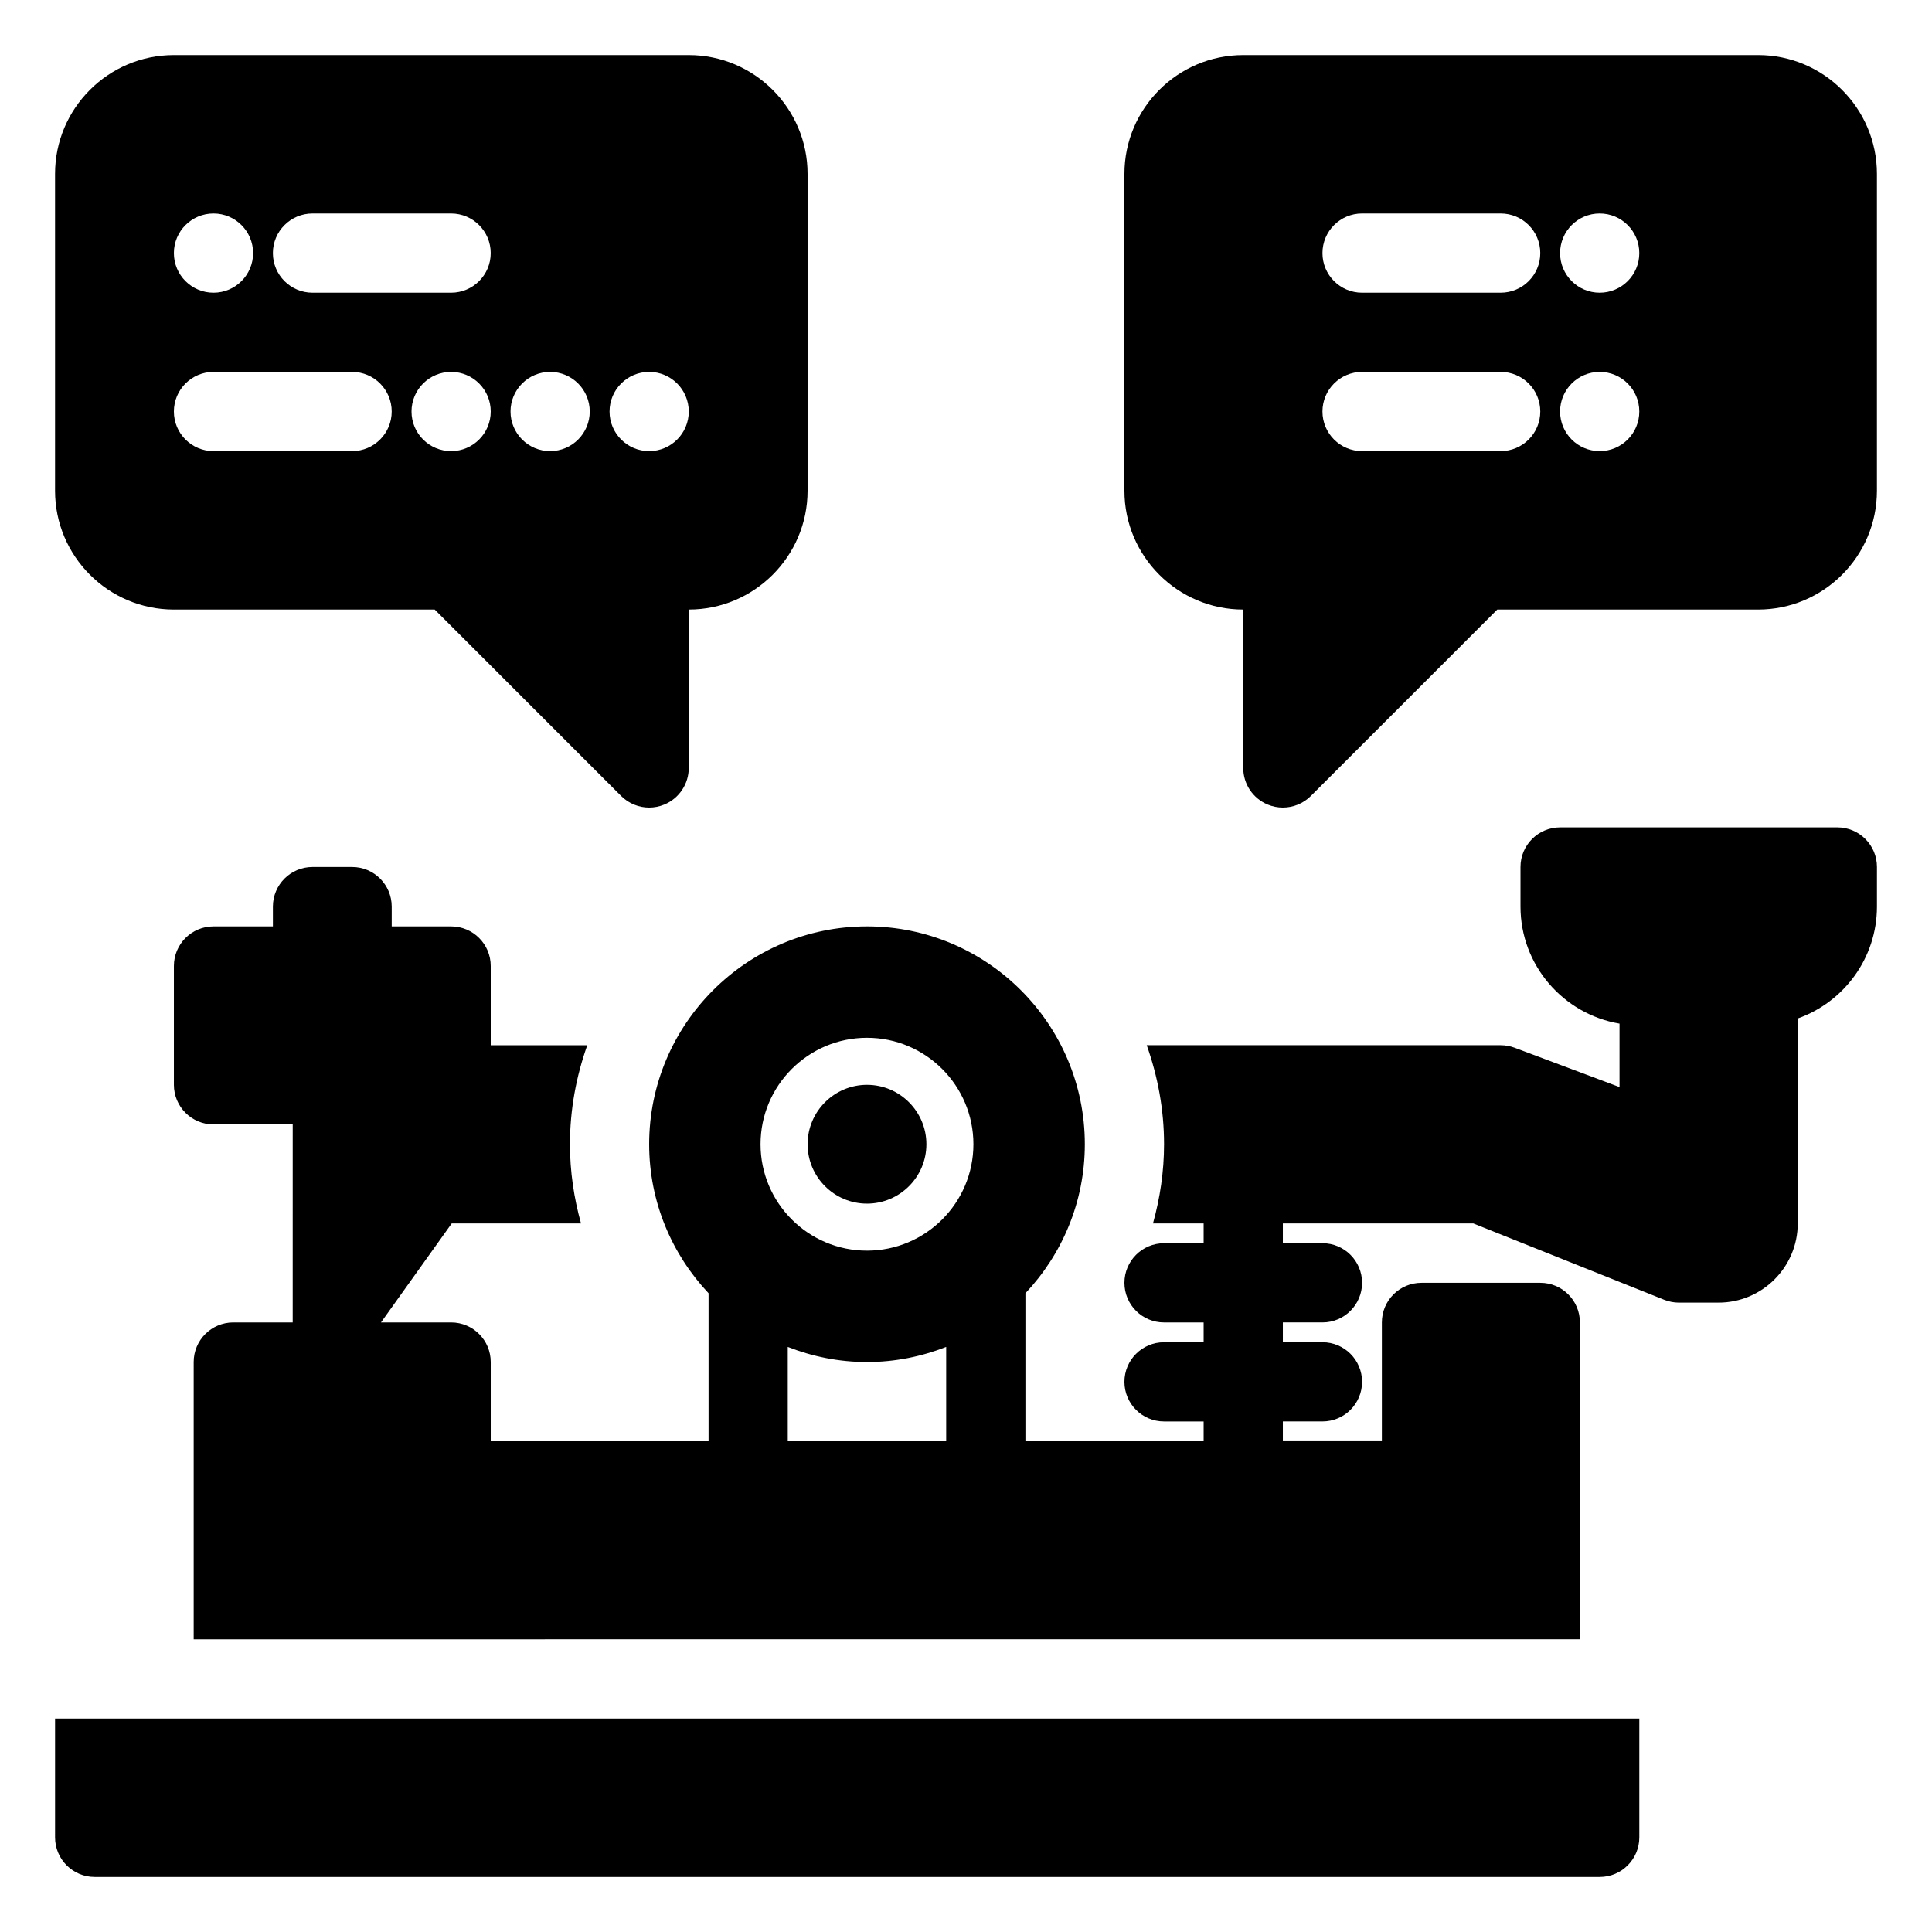
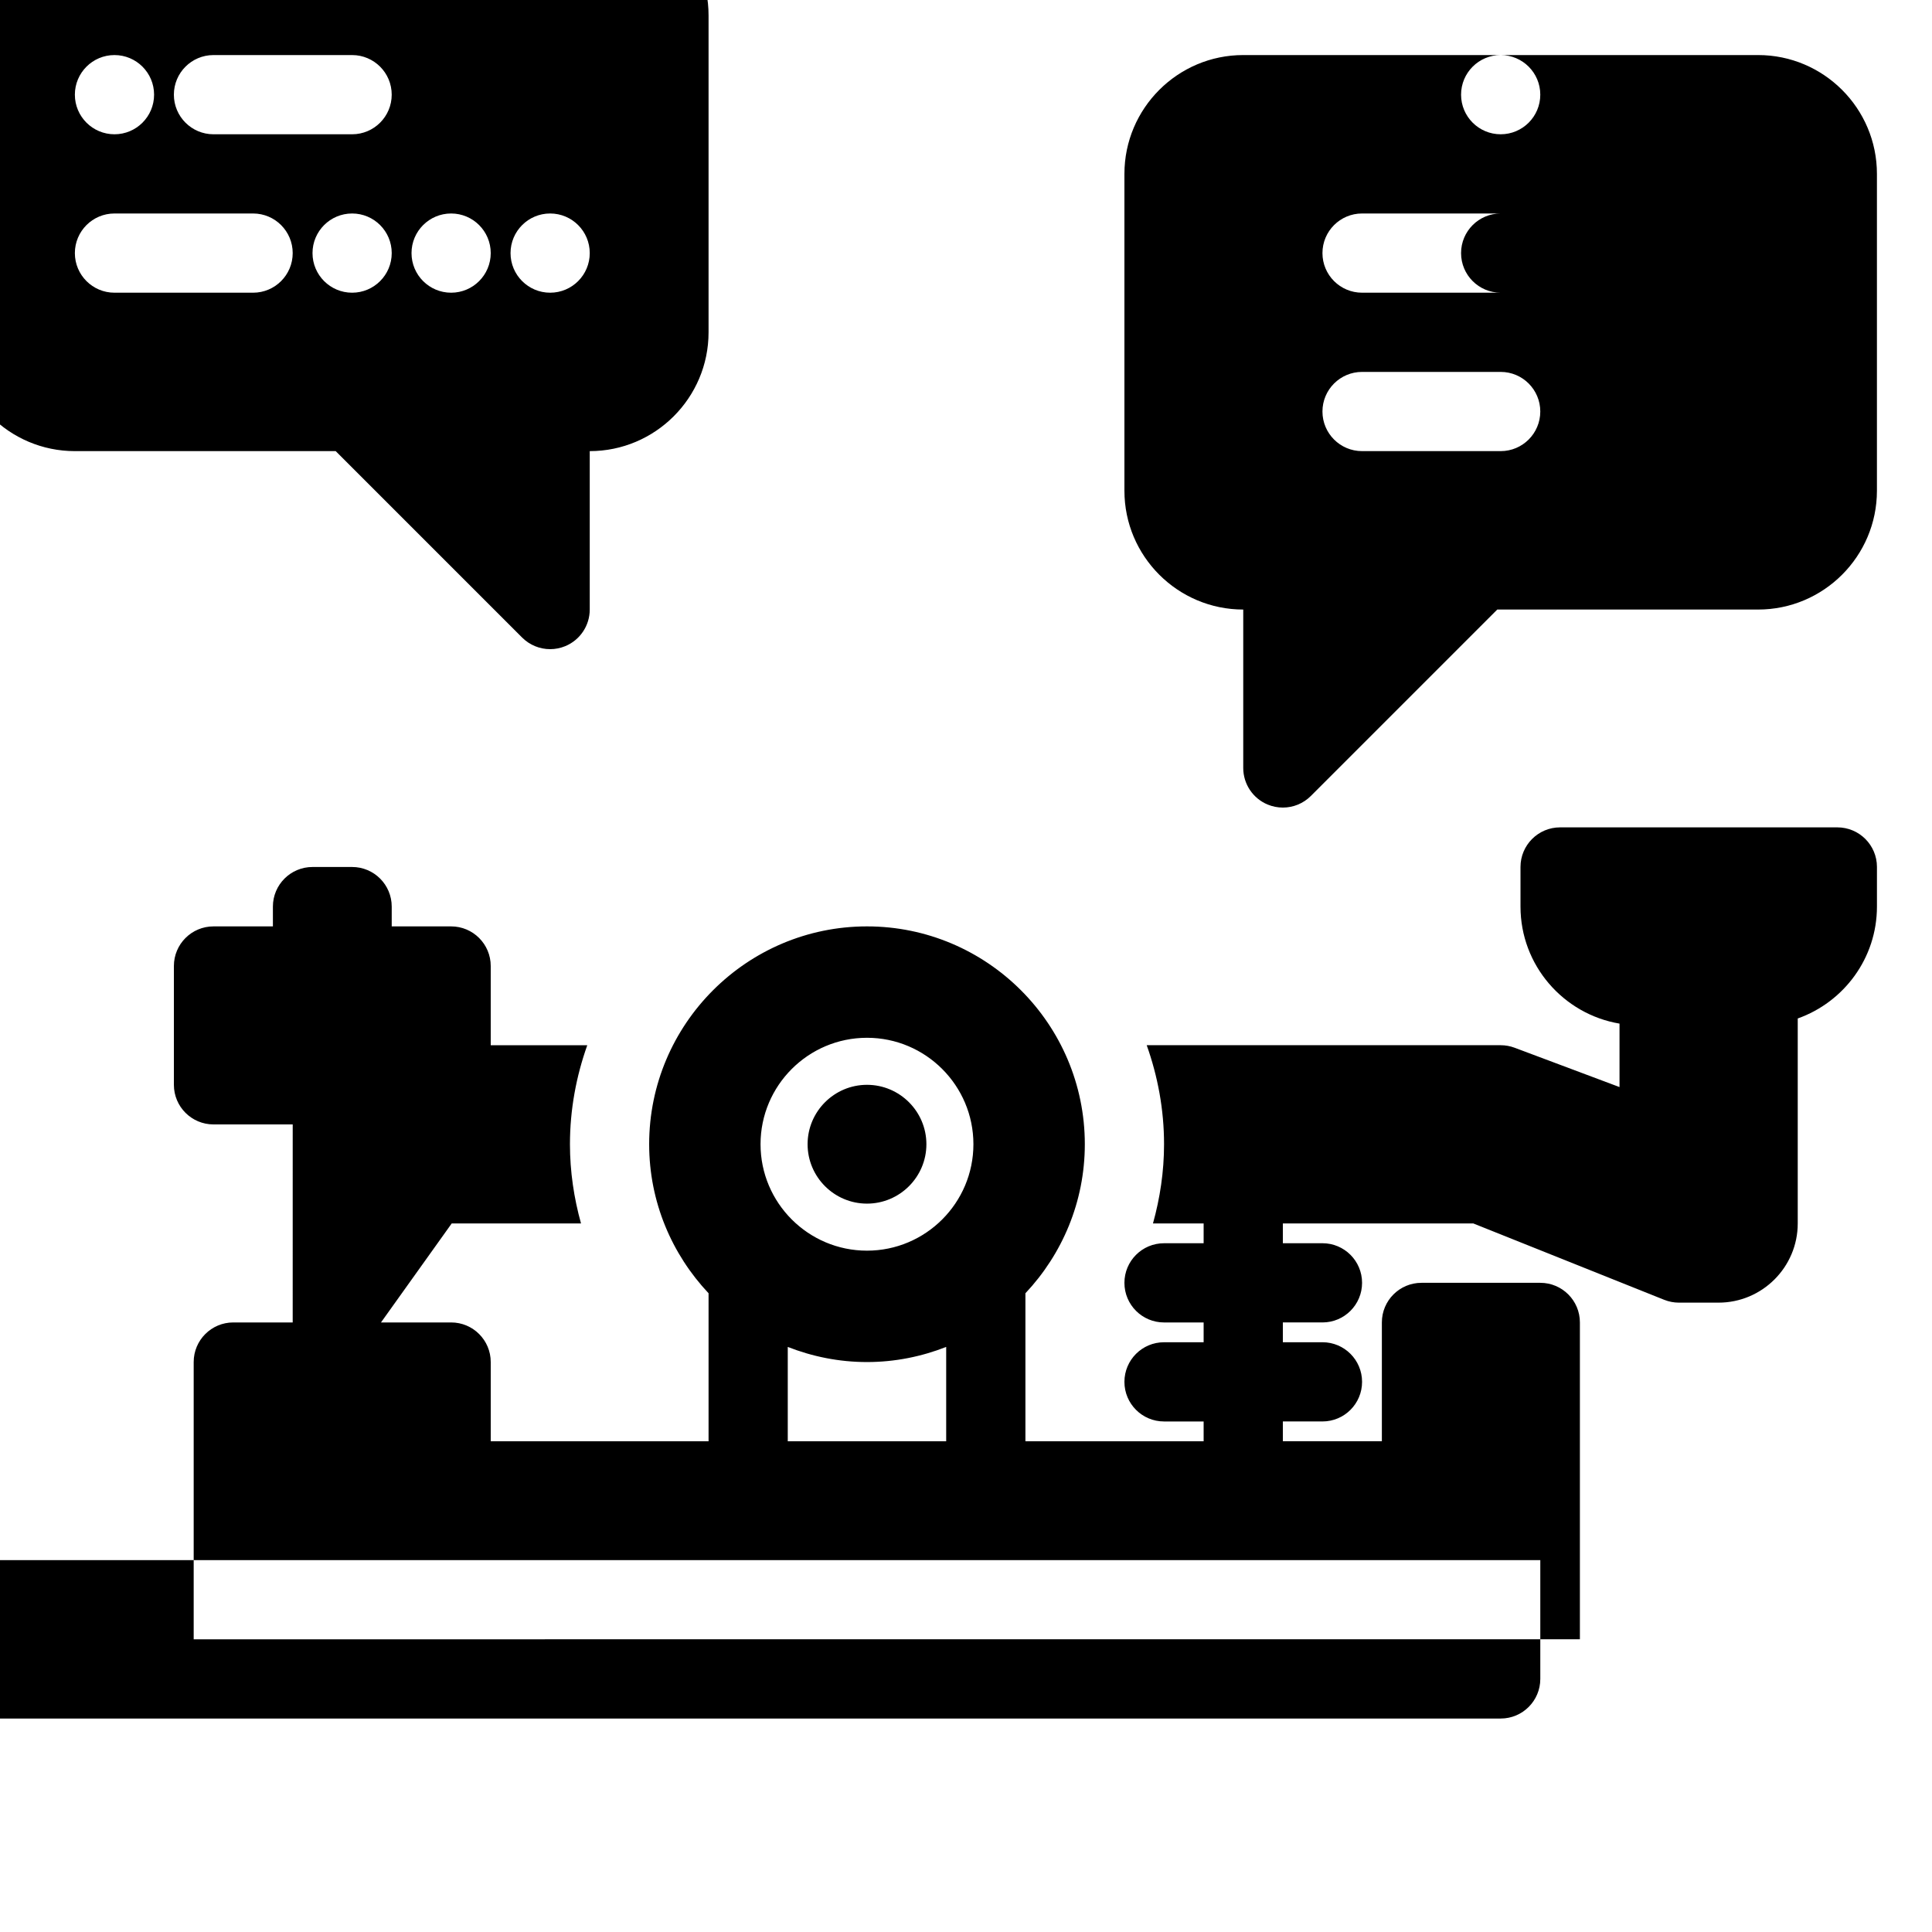
<svg xmlns="http://www.w3.org/2000/svg" fill="#000000" width="800px" height="800px" version="1.1" viewBox="144 144 512 512">
-   <path d="m358.02 447.23c0-8.676 7.066-15.742 15.742-15.742 8.676 0 15.742 7.066 15.742 15.742s-7.066 15.742-15.742 15.742c-8.676 0.004-15.742-7.066-15.742-15.742zm283.39-73.473v10.496c0 13.68-8.781 25.316-20.992 29.652v54.316c0 11.578-9.414 20.992-20.992 20.992h-10.496c-1.336 0-2.66-0.258-3.898-0.75l-50.602-20.242h-50.461v5.246h10.496c5.797 0 10.496 4.699 10.496 10.496s-4.699 10.496-10.496 10.496h-10.496v5.246h10.496c5.797 0 10.496 4.699 10.496 10.496s-4.699 10.496-10.496 10.496h-10.496v5.246h26.238v-31.488c0-5.797 4.699-10.496 10.496-10.496h31.488c5.797 0 10.496 4.699 10.496 10.496v83.969l-367.36 0.004v-73.473c0-5.797 4.699-10.496 10.496-10.496h15.742l0.004-52.477h-20.992c-5.797 0-10.496-4.699-10.496-10.496v-31.488c0-5.797 4.699-10.496 10.496-10.496h15.742v-5.246c0-5.797 4.699-10.496 10.496-10.496h10.496c5.797 0 10.496 4.699 10.496 10.496v5.246h15.742c5.797 0 10.496 4.699 10.496 10.496v20.992h25.586c-2.918 8.219-4.59 17.027-4.59 26.238 0 7.277 1.07 14.297 2.93 20.992h-34.262l-18.742 26.238h18.586c5.797 0 10.496 4.699 10.496 10.496v20.992h57.727v-39.223c-9.73-10.336-15.742-24.211-15.742-39.496 0-31.832 25.898-57.727 57.727-57.727 31.832 0 57.727 25.898 57.727 57.727 0 15.285-6.012 29.16-15.742 39.5v39.219h47.23v-5.246h-10.496c-5.797 0-10.496-4.699-10.496-10.496s4.699-10.496 10.496-10.496h10.496v-5.246h-10.496c-5.797 0-10.496-4.699-10.496-10.496s4.699-10.496 10.496-10.496h10.496v-5.246h-13.426c1.859-6.699 2.934-13.719 2.934-20.996 0-9.211-1.672-18.02-4.594-26.238h93.809c1.262 0 2.508 0.227 3.684 0.668l27.805 10.426v-16.816c-14.867-2.512-26.242-15.441-26.242-31.016v-10.496c0-5.797 4.699-10.496 10.496-10.496h73.473c5.797 0 10.496 4.699 10.496 10.496zm-295.86 73.473c0 15.555 12.652 28.207 28.207 28.207 15.555 0 28.207-12.652 28.207-28.207 0-15.555-12.652-28.207-28.207-28.207-15.555 0-28.207 12.652-28.207 28.207zm7.215 78.719h41.984v-25c-6.516 2.555-13.582 4.008-20.992 4.008-7.41 0-14.477-1.453-20.992-4.008zm288.64-335.87v83.969c0 17.363-14.125 31.488-31.488 31.488h-69.125l-49.406 49.406c-2.008 2.008-4.688 3.074-7.422 3.074-1.352 0-2.715-0.262-4.019-0.801-3.918-1.625-6.473-5.453-6.473-9.695v-41.984c-17.363 0-31.488-14.125-31.488-31.488v-83.969c0-17.363 14.125-31.488 31.488-31.488h136.45c17.359 0 31.484 14.125 31.484 31.488zm-89.215 62.977c0-5.797-4.699-10.496-10.496-10.496h-36.734c-5.797 0-10.496 4.699-10.496 10.496 0 5.797 4.699 10.496 10.496 10.496h36.734c5.797 0 10.496-4.699 10.496-10.496zm0-41.984c0-5.797-4.699-10.496-10.496-10.496h-36.734c-5.797 0-10.496 4.699-10.496 10.496 0 5.797 4.699 10.496 10.496 10.496h36.734c5.797 0 10.496-4.699 10.496-10.496zm26.238 41.984c0-5.797-4.699-10.496-10.496-10.496s-10.496 4.699-10.496 10.496c0 5.797 4.699 10.496 10.496 10.496s10.496-4.699 10.496-10.496zm0-41.984c0-5.797-4.699-10.496-10.496-10.496s-10.496 4.699-10.496 10.496c0 5.797 4.699 10.496 10.496 10.496s10.496-4.699 10.496-10.496zm-419.84 62.977v-83.969c0-17.363 14.125-31.488 31.488-31.488h136.45c17.363 0 31.488 14.125 31.488 31.488v83.969c0 17.363-14.125 31.488-31.488 31.488v41.984c0 4.242-2.559 8.07-6.477 9.695-1.305 0.539-2.668 0.801-4.019 0.801-2.731 0-5.41-1.066-7.422-3.074l-49.406-49.406h-69.125c-17.363 0-31.488-14.125-31.488-31.488zm115.46-20.992c0-5.797-4.699-10.496-10.496-10.496s-10.496 4.699-10.496 10.496c0 5.797 4.699 10.496 10.496 10.496s10.496-4.699 10.496-10.496zm31.488 0c0 5.797 4.699 10.496 10.496 10.496s10.496-4.699 10.496-10.496c0-5.797-4.699-10.496-10.496-10.496s-10.496 4.699-10.496 10.496zm-26.242 0c0 5.797 4.699 10.496 10.496 10.496 5.797 0 10.496-4.699 10.496-10.496 0-5.797-4.699-10.496-10.496-10.496-5.797 0-10.496 4.699-10.496 10.496zm-62.977-41.984c0 5.797 4.699 10.496 10.496 10.496h36.734c5.797 0 10.496-4.699 10.496-10.496 0-5.797-4.699-10.496-10.496-10.496h-36.734c-5.793 0-10.496 4.699-10.496 10.496zm-26.238 0c0 5.797 4.699 10.496 10.496 10.496s10.496-4.699 10.496-10.496c0-5.797-4.699-10.496-10.496-10.496s-10.496 4.699-10.496 10.496zm0 41.984c0 5.797 4.699 10.496 10.496 10.496h36.734c5.797 0 10.496-4.699 10.496-10.496 0-5.797-4.699-10.496-10.496-10.496h-36.734c-5.797 0-10.496 4.699-10.496 10.496zm-31.488 377.86c0 5.797 4.699 10.496 10.496 10.496h398.85c5.797 0 10.496-4.699 10.496-10.496v-31.488h-419.84z" />
+   <path d="m358.02 447.23c0-8.676 7.066-15.742 15.742-15.742 8.676 0 15.742 7.066 15.742 15.742s-7.066 15.742-15.742 15.742c-8.676 0.004-15.742-7.066-15.742-15.742zm283.39-73.473v10.496c0 13.68-8.781 25.316-20.992 29.652v54.316c0 11.578-9.414 20.992-20.992 20.992h-10.496c-1.336 0-2.66-0.258-3.898-0.75l-50.602-20.242h-50.461v5.246h10.496c5.797 0 10.496 4.699 10.496 10.496s-4.699 10.496-10.496 10.496h-10.496v5.246h10.496c5.797 0 10.496 4.699 10.496 10.496s-4.699 10.496-10.496 10.496h-10.496v5.246h26.238v-31.488c0-5.797 4.699-10.496 10.496-10.496h31.488c5.797 0 10.496 4.699 10.496 10.496v83.969l-367.36 0.004v-73.473c0-5.797 4.699-10.496 10.496-10.496h15.742l0.004-52.477h-20.992c-5.797 0-10.496-4.699-10.496-10.496v-31.488c0-5.797 4.699-10.496 10.496-10.496h15.742v-5.246c0-5.797 4.699-10.496 10.496-10.496h10.496c5.797 0 10.496 4.699 10.496 10.496v5.246h15.742c5.797 0 10.496 4.699 10.496 10.496v20.992h25.586c-2.918 8.219-4.59 17.027-4.59 26.238 0 7.277 1.07 14.297 2.93 20.992h-34.262l-18.742 26.238h18.586c5.797 0 10.496 4.699 10.496 10.496v20.992h57.727v-39.223c-9.73-10.336-15.742-24.211-15.742-39.496 0-31.832 25.898-57.727 57.727-57.727 31.832 0 57.727 25.898 57.727 57.727 0 15.285-6.012 29.16-15.742 39.5v39.219h47.23v-5.246h-10.496c-5.797 0-10.496-4.699-10.496-10.496s4.699-10.496 10.496-10.496h10.496v-5.246h-10.496c-5.797 0-10.496-4.699-10.496-10.496s4.699-10.496 10.496-10.496h10.496v-5.246h-13.426c1.859-6.699 2.934-13.719 2.934-20.996 0-9.211-1.672-18.02-4.594-26.238h93.809c1.262 0 2.508 0.227 3.684 0.668l27.805 10.426v-16.816c-14.867-2.512-26.242-15.441-26.242-31.016v-10.496c0-5.797 4.699-10.496 10.496-10.496h73.473c5.797 0 10.496 4.699 10.496 10.496zm-295.86 73.473c0 15.555 12.652 28.207 28.207 28.207 15.555 0 28.207-12.652 28.207-28.207 0-15.555-12.652-28.207-28.207-28.207-15.555 0-28.207 12.652-28.207 28.207zm7.215 78.719h41.984v-25c-6.516 2.555-13.582 4.008-20.992 4.008-7.41 0-14.477-1.453-20.992-4.008zm288.64-335.87v83.969c0 17.363-14.125 31.488-31.488 31.488h-69.125l-49.406 49.406c-2.008 2.008-4.688 3.074-7.422 3.074-1.352 0-2.715-0.262-4.019-0.801-3.918-1.625-6.473-5.453-6.473-9.695v-41.984c-17.363 0-31.488-14.125-31.488-31.488v-83.969c0-17.363 14.125-31.488 31.488-31.488h136.45c17.359 0 31.484 14.125 31.484 31.488zm-89.215 62.977c0-5.797-4.699-10.496-10.496-10.496h-36.734c-5.797 0-10.496 4.699-10.496 10.496 0 5.797 4.699 10.496 10.496 10.496h36.734c5.797 0 10.496-4.699 10.496-10.496zm0-41.984c0-5.797-4.699-10.496-10.496-10.496h-36.734c-5.797 0-10.496 4.699-10.496 10.496 0 5.797 4.699 10.496 10.496 10.496h36.734c5.797 0 10.496-4.699 10.496-10.496zc0-5.797-4.699-10.496-10.496-10.496s-10.496 4.699-10.496 10.496c0 5.797 4.699 10.496 10.496 10.496s10.496-4.699 10.496-10.496zm0-41.984c0-5.797-4.699-10.496-10.496-10.496s-10.496 4.699-10.496 10.496c0 5.797 4.699 10.496 10.496 10.496s10.496-4.699 10.496-10.496zm-419.84 62.977v-83.969c0-17.363 14.125-31.488 31.488-31.488h136.45c17.363 0 31.488 14.125 31.488 31.488v83.969c0 17.363-14.125 31.488-31.488 31.488v41.984c0 4.242-2.559 8.07-6.477 9.695-1.305 0.539-2.668 0.801-4.019 0.801-2.731 0-5.41-1.066-7.422-3.074l-49.406-49.406h-69.125c-17.363 0-31.488-14.125-31.488-31.488zm115.46-20.992c0-5.797-4.699-10.496-10.496-10.496s-10.496 4.699-10.496 10.496c0 5.797 4.699 10.496 10.496 10.496s10.496-4.699 10.496-10.496zm31.488 0c0 5.797 4.699 10.496 10.496 10.496s10.496-4.699 10.496-10.496c0-5.797-4.699-10.496-10.496-10.496s-10.496 4.699-10.496 10.496zm-26.242 0c0 5.797 4.699 10.496 10.496 10.496 5.797 0 10.496-4.699 10.496-10.496 0-5.797-4.699-10.496-10.496-10.496-5.797 0-10.496 4.699-10.496 10.496zm-62.977-41.984c0 5.797 4.699 10.496 10.496 10.496h36.734c5.797 0 10.496-4.699 10.496-10.496 0-5.797-4.699-10.496-10.496-10.496h-36.734c-5.793 0-10.496 4.699-10.496 10.496zm-26.238 0c0 5.797 4.699 10.496 10.496 10.496s10.496-4.699 10.496-10.496c0-5.797-4.699-10.496-10.496-10.496s-10.496 4.699-10.496 10.496zm0 41.984c0 5.797 4.699 10.496 10.496 10.496h36.734c5.797 0 10.496-4.699 10.496-10.496 0-5.797-4.699-10.496-10.496-10.496h-36.734c-5.797 0-10.496 4.699-10.496 10.496zm-31.488 377.86c0 5.797 4.699 10.496 10.496 10.496h398.85c5.797 0 10.496-4.699 10.496-10.496v-31.488h-419.84z" />
</svg>